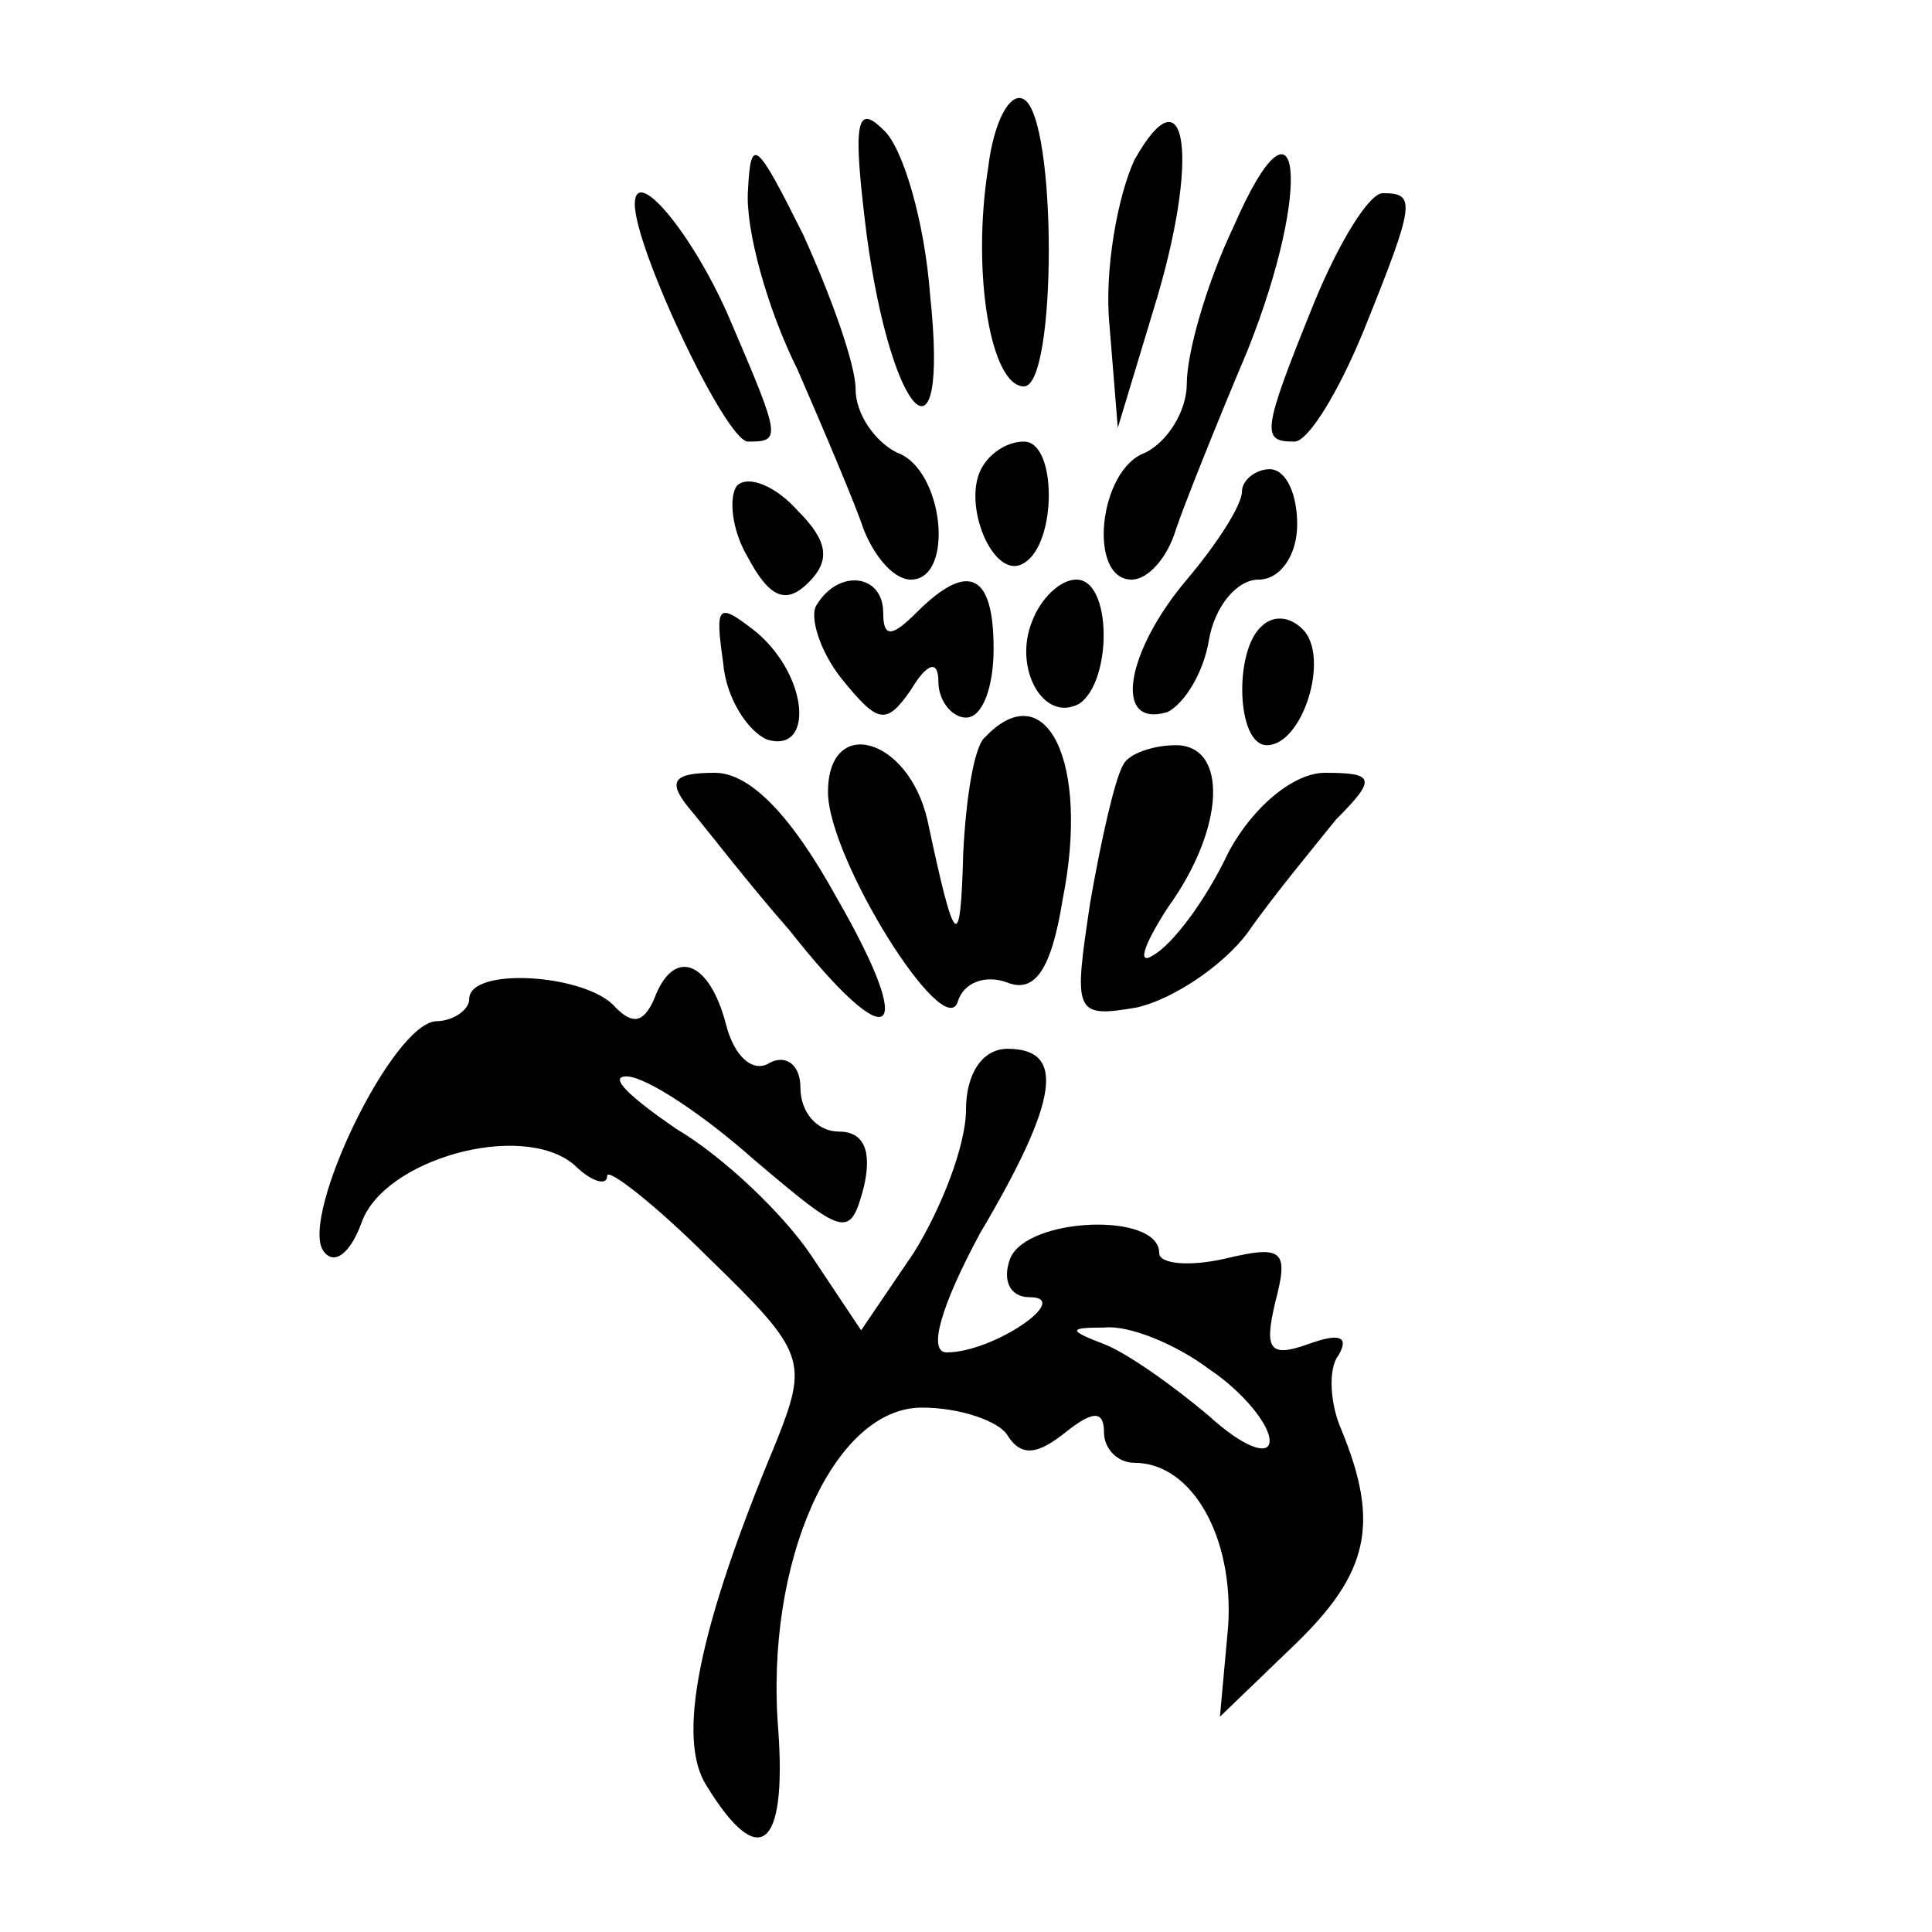
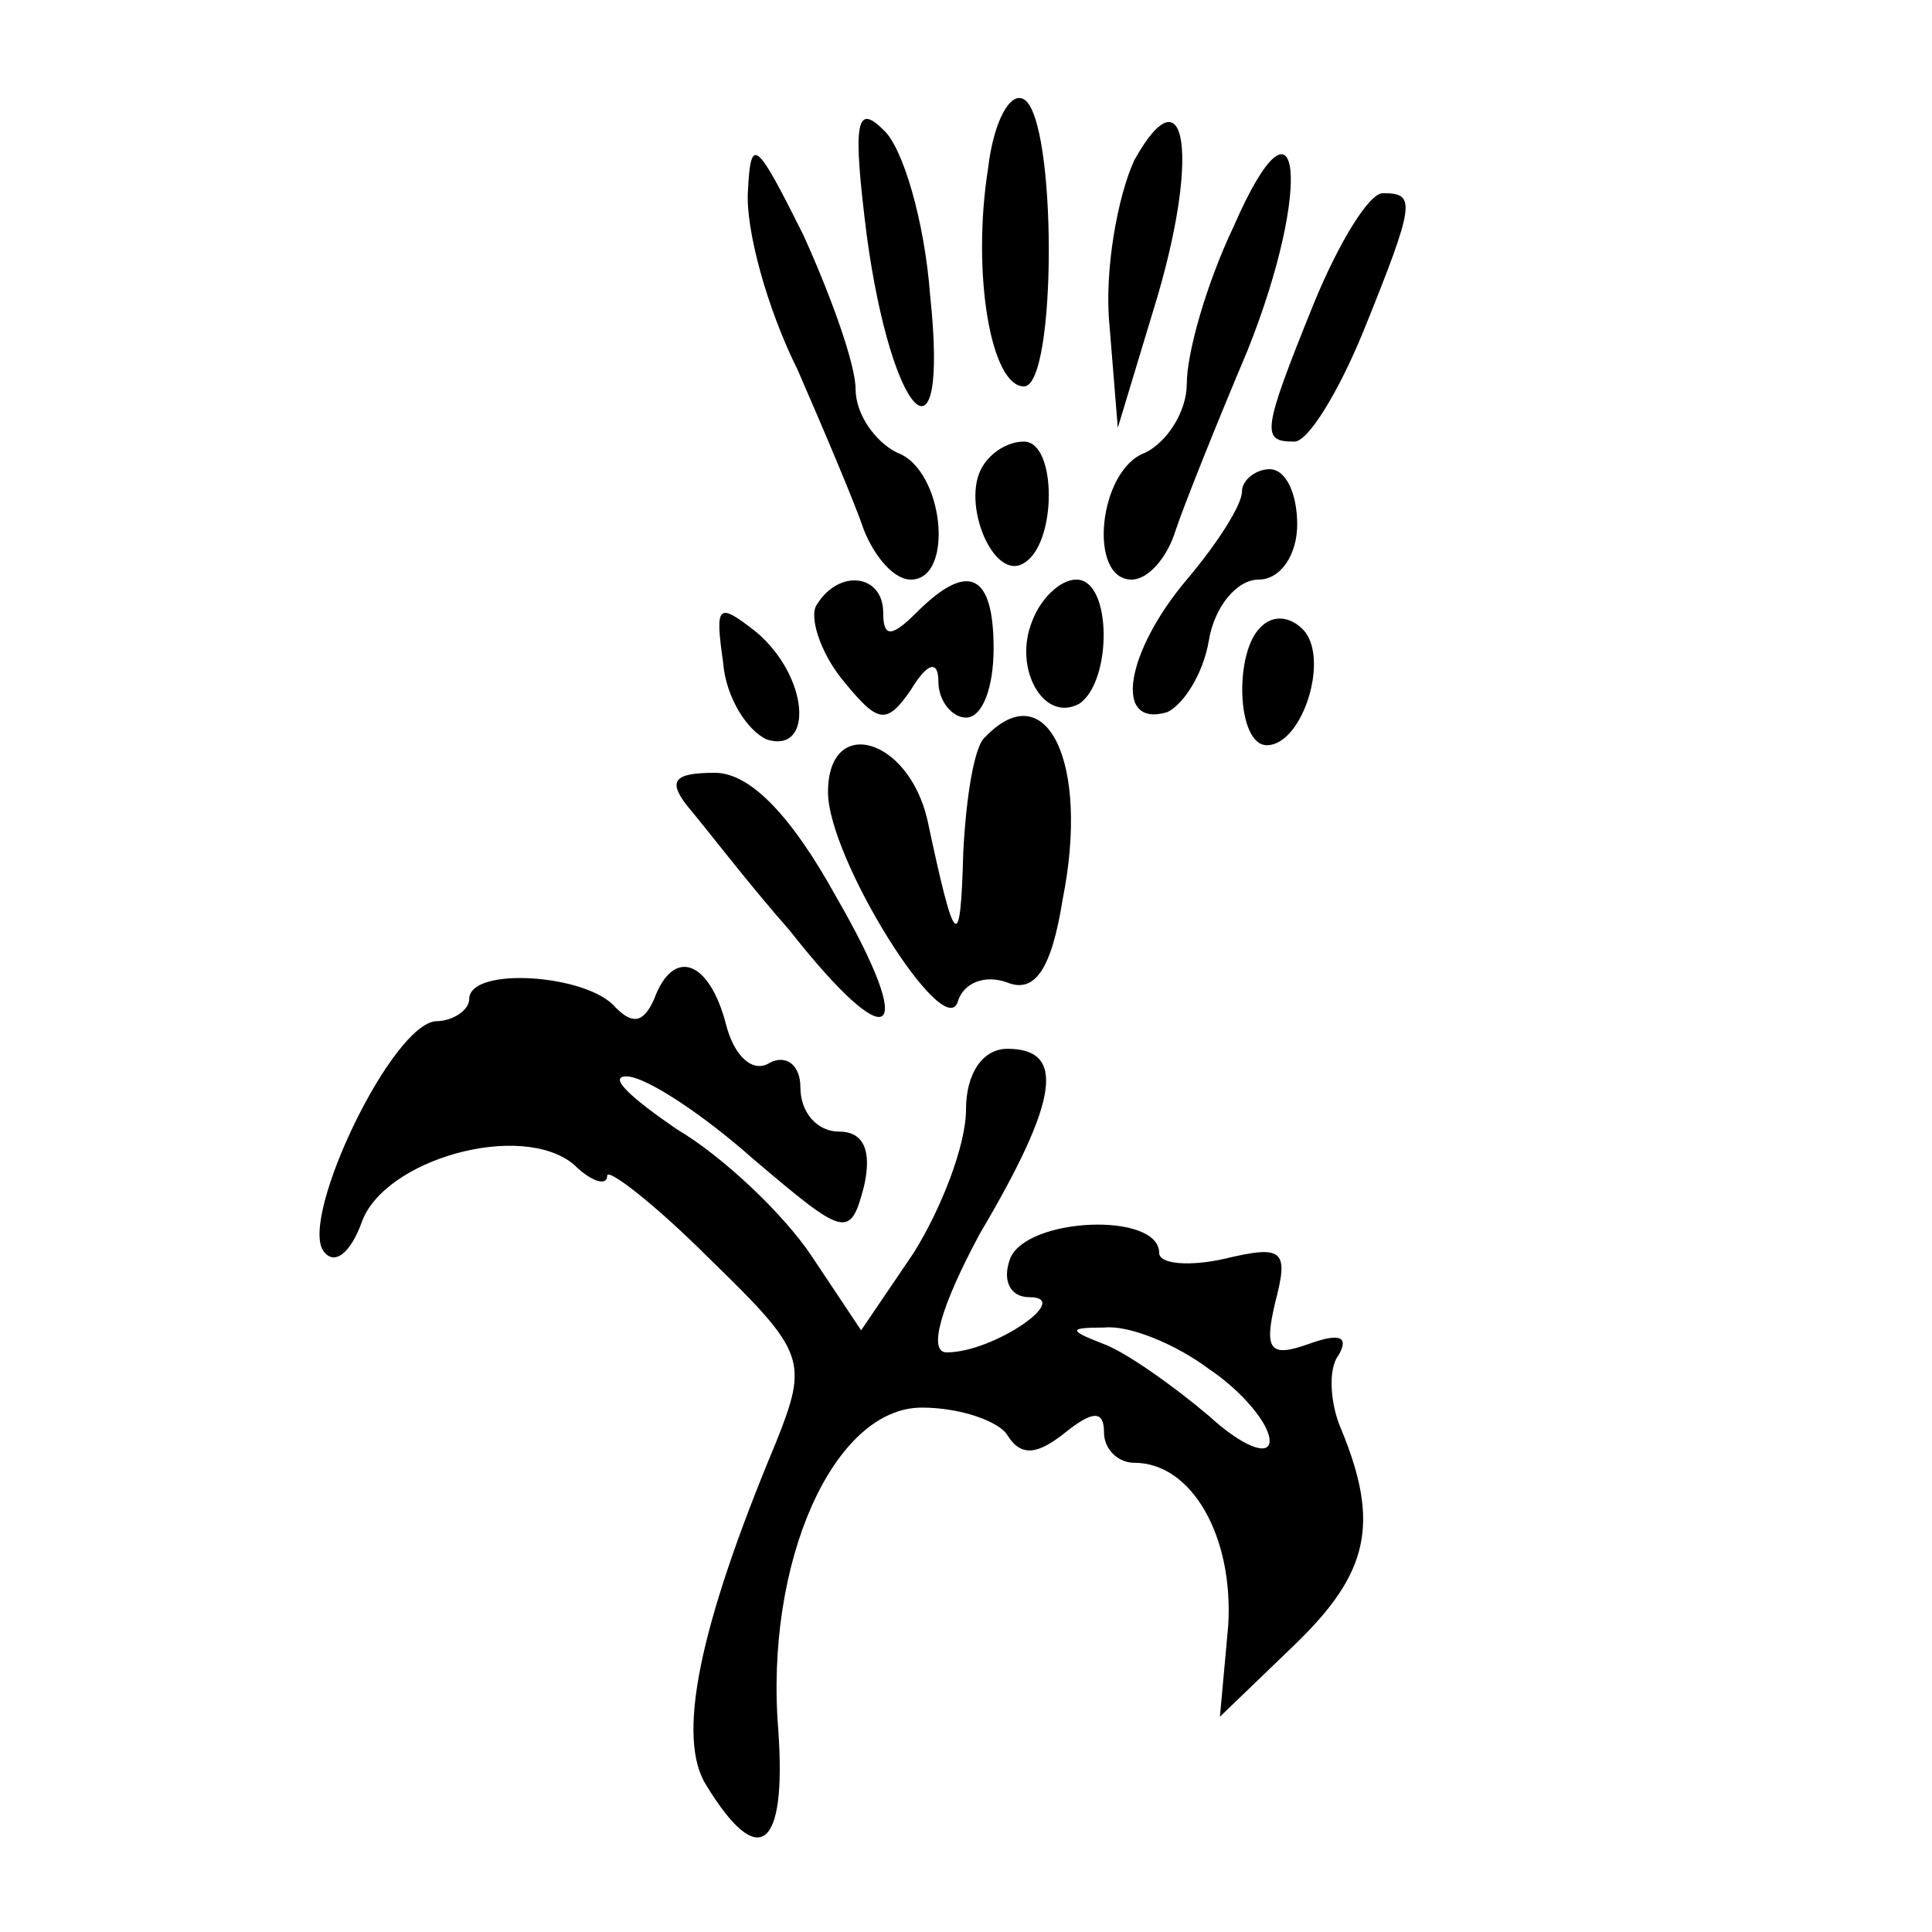
<svg xmlns="http://www.w3.org/2000/svg" version="1.0" width="70pt" height="70pt" viewBox="0 0 70 70" preserveAspectRatio="xMidYMid meet">
  <g transform="translate(0,70) scale(0.1,-0.1)" fill="#000000" stroke="none">
    <path d="M358 639 c-6 -38 1 -79 13 -79 12 0 12 97 0 104 -5 3 -11 -8 -13 -25z" />
    <path d="M314 615 c9 -67 30 -88 23 -22 -2 27 -10 54 -17 60 -10 10 -11 2 -6 -38z" />
    <path d="M411 642 c-6 -13 -11 -40 -9 -60 l3 -37 13 43 c17 55 12 88 -7 54z" />
    <path d="M271 631 c-1 -14 7 -43 18 -65 10 -23 21 -49 24 -58 4 -10 11 -18 17 -18 16 0 12 40 -5 46 -8 4 -15 14 -15 23 0 9 -9 34 -19 56 -17 34 -19 36 -20 16z" />
    <path d="M447 618 c-10 -21 -17 -46 -17 -57 0 -10 -7 -21 -15 -25 -17 -6 -21 -46 -5 -46 6 0 13 8 16 18 3 9 15 39 26 65 24 60 19 100 -5 45z" />
-     <path d="M230 626 c0 -16 33 -86 41 -86 12 0 12 1 -6 43 -13 31 -35 58 -35 43z" />
-     <path d="M476 590 c-19 -47 -19 -50 -7 -50 5 0 16 18 25 40 19 47 19 50 7 50 -5 0 -16 -18 -25 -40z" />
+     <path d="M476 590 c-19 -47 -19 -50 -7 -50 5 0 16 18 25 40 19 47 19 50 7 50 -5 0 -16 -18 -25 -40" />
    <path d="M356 531 c-8 -13 4 -42 15 -35 12 7 12 44 0 44 -6 0 -12 -4 -15 -9z" />
-     <path d="M267 524 c-3 -4 -2 -16 4 -26 8 -15 14 -17 22 -9 8 8 7 15 -4 26 -8 9 -18 13 -22 9z" />
    <path d="M450 522 c0 -5 -9 -19 -20 -32 -22 -26 -27 -54 -7 -48 6 3 13 14 15 26 2 12 10 22 18 22 8 0 14 9 14 20 0 11 -4 20 -10 20 -5 0 -10 -4 -10 -8z" />
    <path d="M296 481 c-3 -4 1 -17 9 -27 13 -16 16 -17 25 -4 6 10 10 11 10 3 0 -7 5 -13 10 -13 6 0 10 11 10 25 0 27 -9 32 -28 13 -9 -9 -12 -9 -12 0 0 14 -16 16 -24 3z" />
    <path d="M374 475 c-7 -17 4 -37 17 -30 12 8 12 45 -1 45 -6 0 -13 -7 -16 -15z" />
    <path d="M262 460 c1 -13 9 -25 16 -28 17 -5 15 23 -4 39 -14 11 -15 10 -12 -11z" />
    <path d="M457 473 c-10 -9 -9 -43 2 -43 13 0 23 32 13 42 -5 5 -11 5 -15 1z" />
    <path d="M357 433 c-4 -3 -7 -22 -8 -42 -1 -37 -3 -35 -13 12 -7 30 -36 38 -36 10 0 -24 42 -91 47 -76 2 7 10 10 18 7 10 -4 16 5 20 30 10 50 -6 82 -28 59z" />
-     <path d="M407 423 c-3 -5 -8 -27 -12 -50 -6 -40 -6 -42 17 -38 13 3 31 15 40 27 9 13 24 31 32 41 15 15 14 17 -4 17 -11 0 -26 -12 -35 -29 -8 -17 -20 -33 -27 -37 -6 -4 -4 3 5 17 21 29 22 59 3 59 -8 0 -17 -3 -19 -7z" />
    <path d="M249 408 c6 -7 22 -28 37 -45 37 -47 47 -40 17 12 -16 29 -31 45 -44 45 -15 0 -17 -3 -10 -12z" />
    <path d="M170 338 c0 -4 -6 -8 -12 -8 -16 -1 -49 -70 -41 -83 4 -6 10 -1 14 10 8 23 58 37 77 21 6 -6 12 -8 12 -4 0 3 17 -10 37 -30 35 -34 36 -37 24 -67 -28 -67 -36 -107 -25 -124 19 -31 29 -23 26 20 -5 61 20 117 52 117 14 0 28 -5 31 -10 5 -8 11 -7 21 1 10 8 14 8 14 0 0 -6 5 -11 11 -11 21 0 36 -27 34 -59 l-3 -33 27 26 c27 26 31 44 17 78 -4 9 -5 22 -1 27 4 7 0 8 -11 4 -14 -5 -16 -2 -12 15 5 19 3 21 -18 16 -13 -3 -24 -2 -24 2 0 15 -48 13 -54 -2 -3 -8 0 -14 7 -14 16 0 -13 -20 -30 -20 -7 0 -2 17 12 43 29 49 31 67 10 67 -9 0 -15 -9 -15 -22 0 -13 -9 -36 -19 -52 l-19 -28 -18 27 c-10 15 -32 36 -49 46 -16 11 -25 19 -18 19 7 0 28 -14 46 -30 33 -28 35 -29 40 -10 3 13 0 20 -9 20 -8 0 -14 7 -14 16 0 8 -5 12 -11 9 -6 -4 -13 2 -16 14 -6 23 -19 28 -26 9 -4 -9 -8 -9 -14 -3 -10 12 -53 15 -53 3z m268 -134 c12 -8 22 -20 22 -26 0 -6 -10 -2 -22 9 -13 11 -30 23 -38 26 -13 5 -13 6 0 6 9 1 26 -6 38 -15z" />
  </g>
</svg>